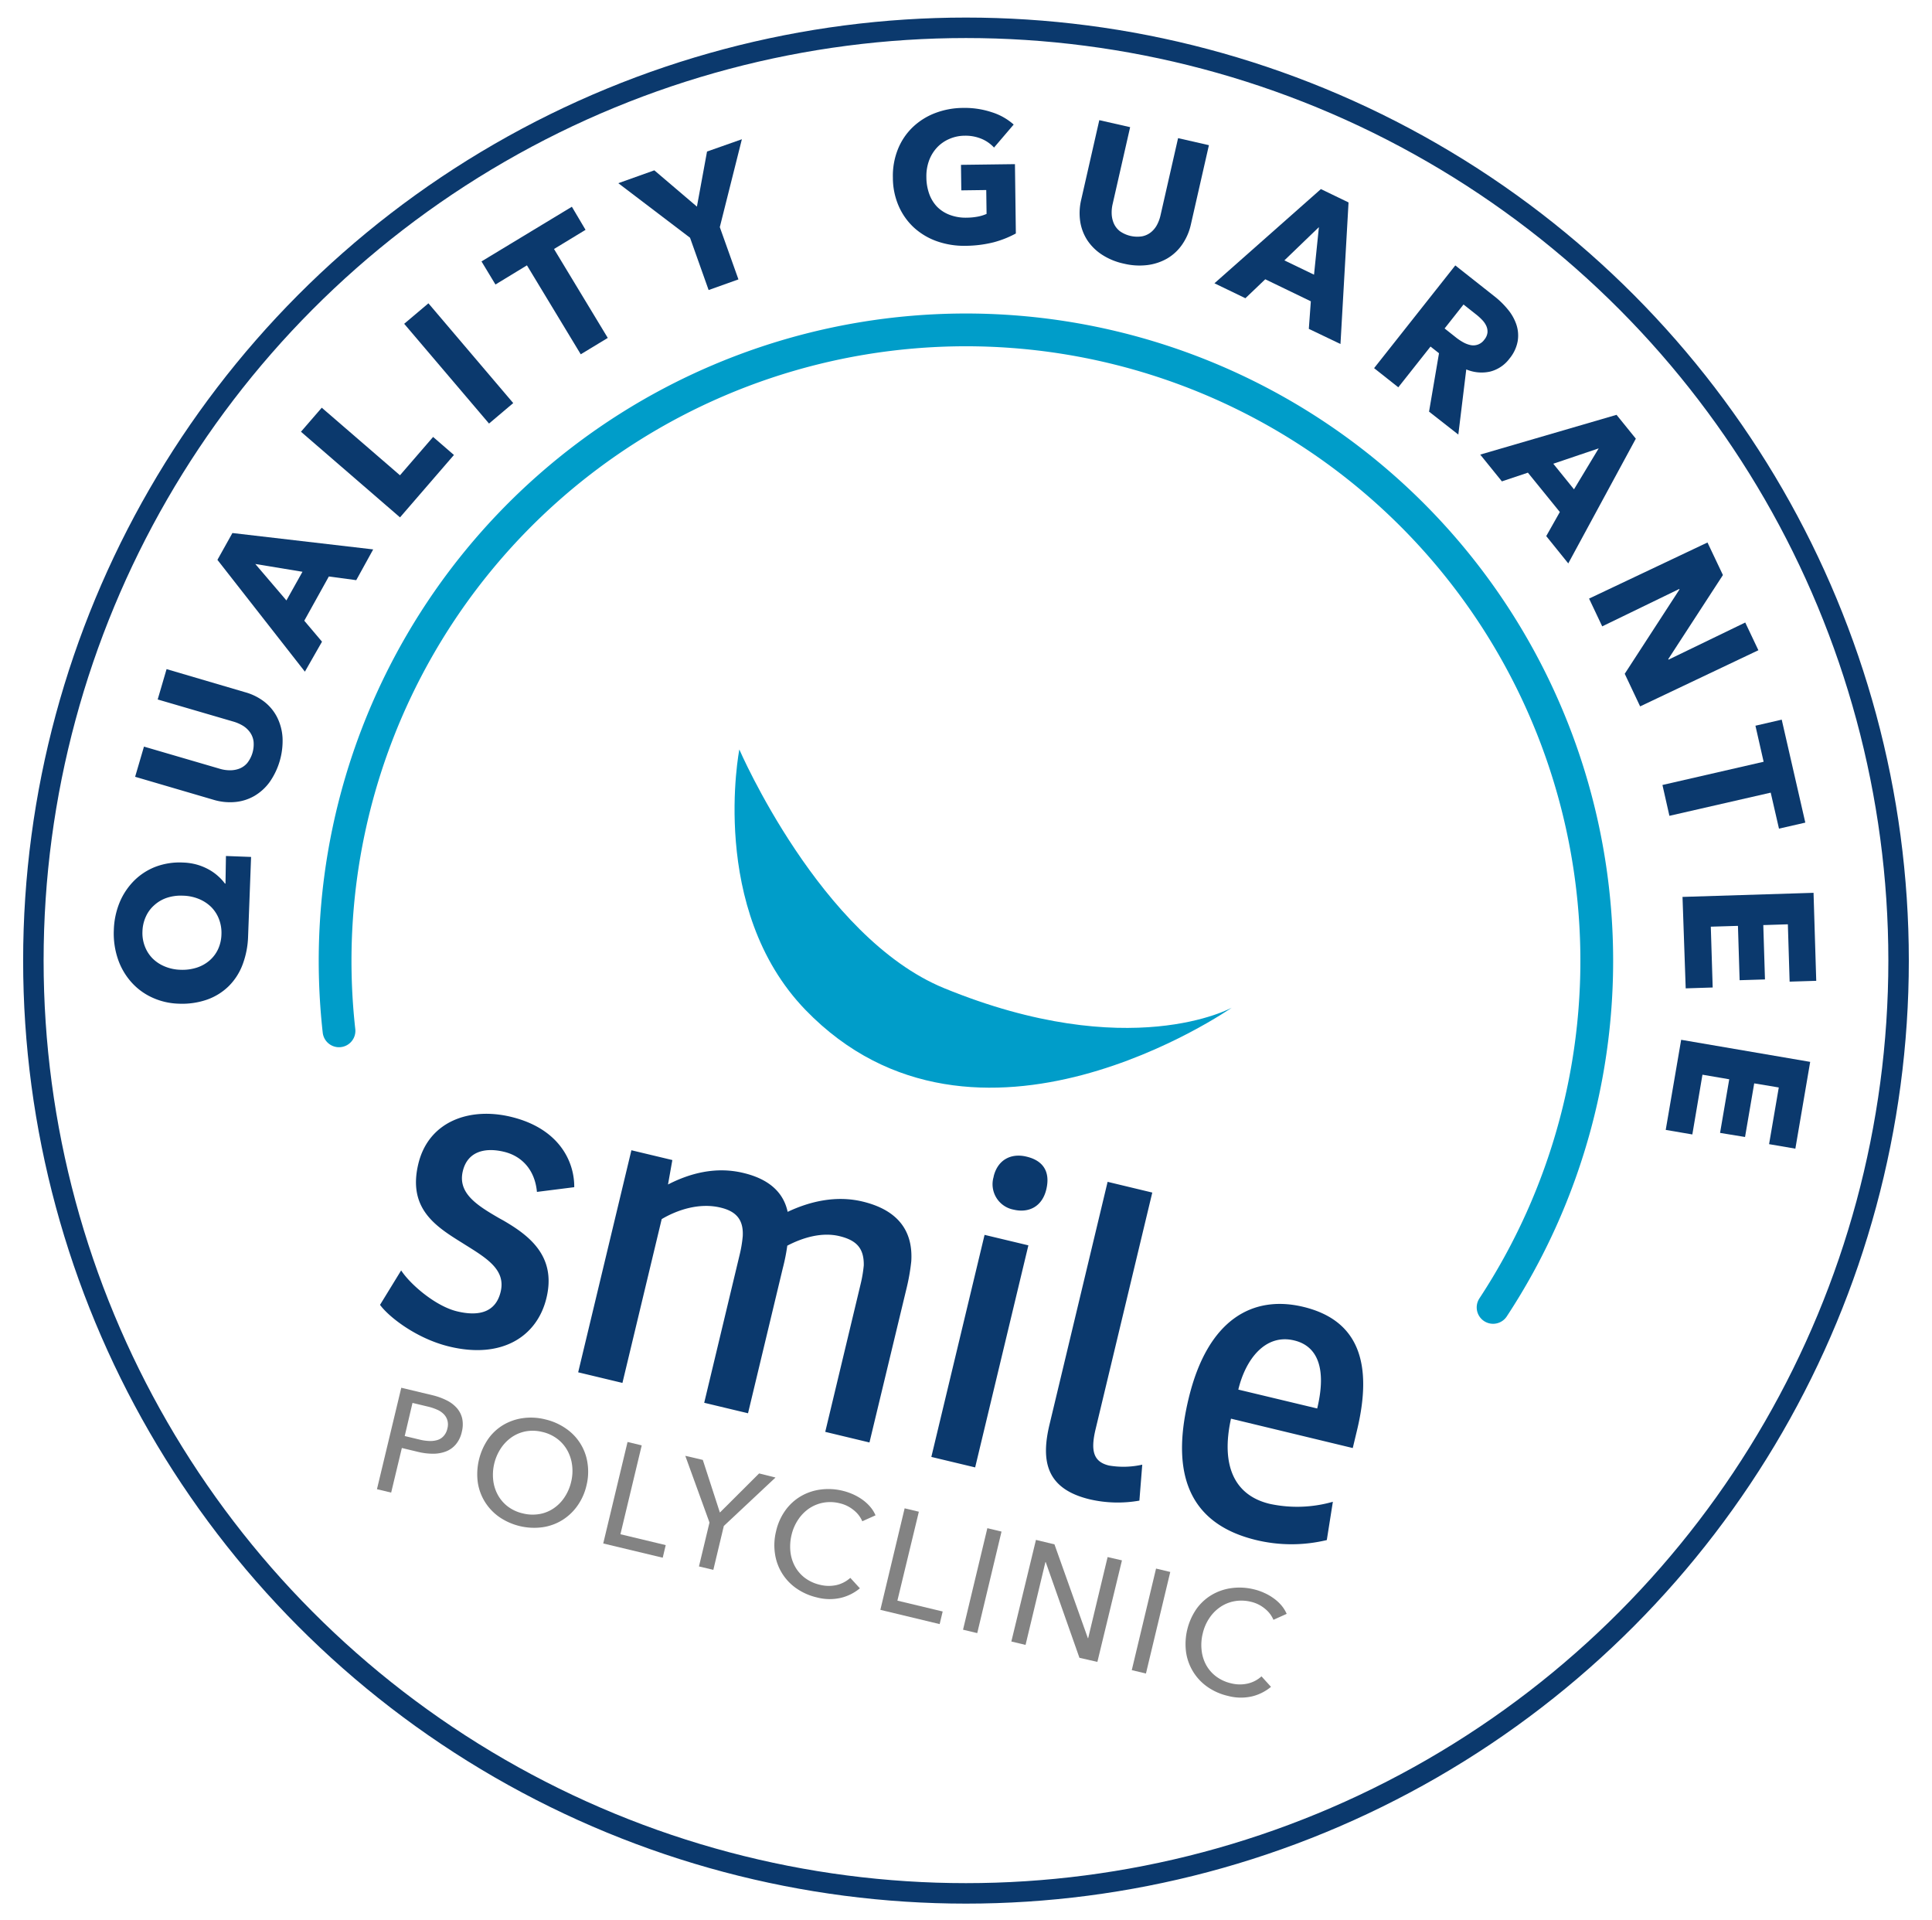
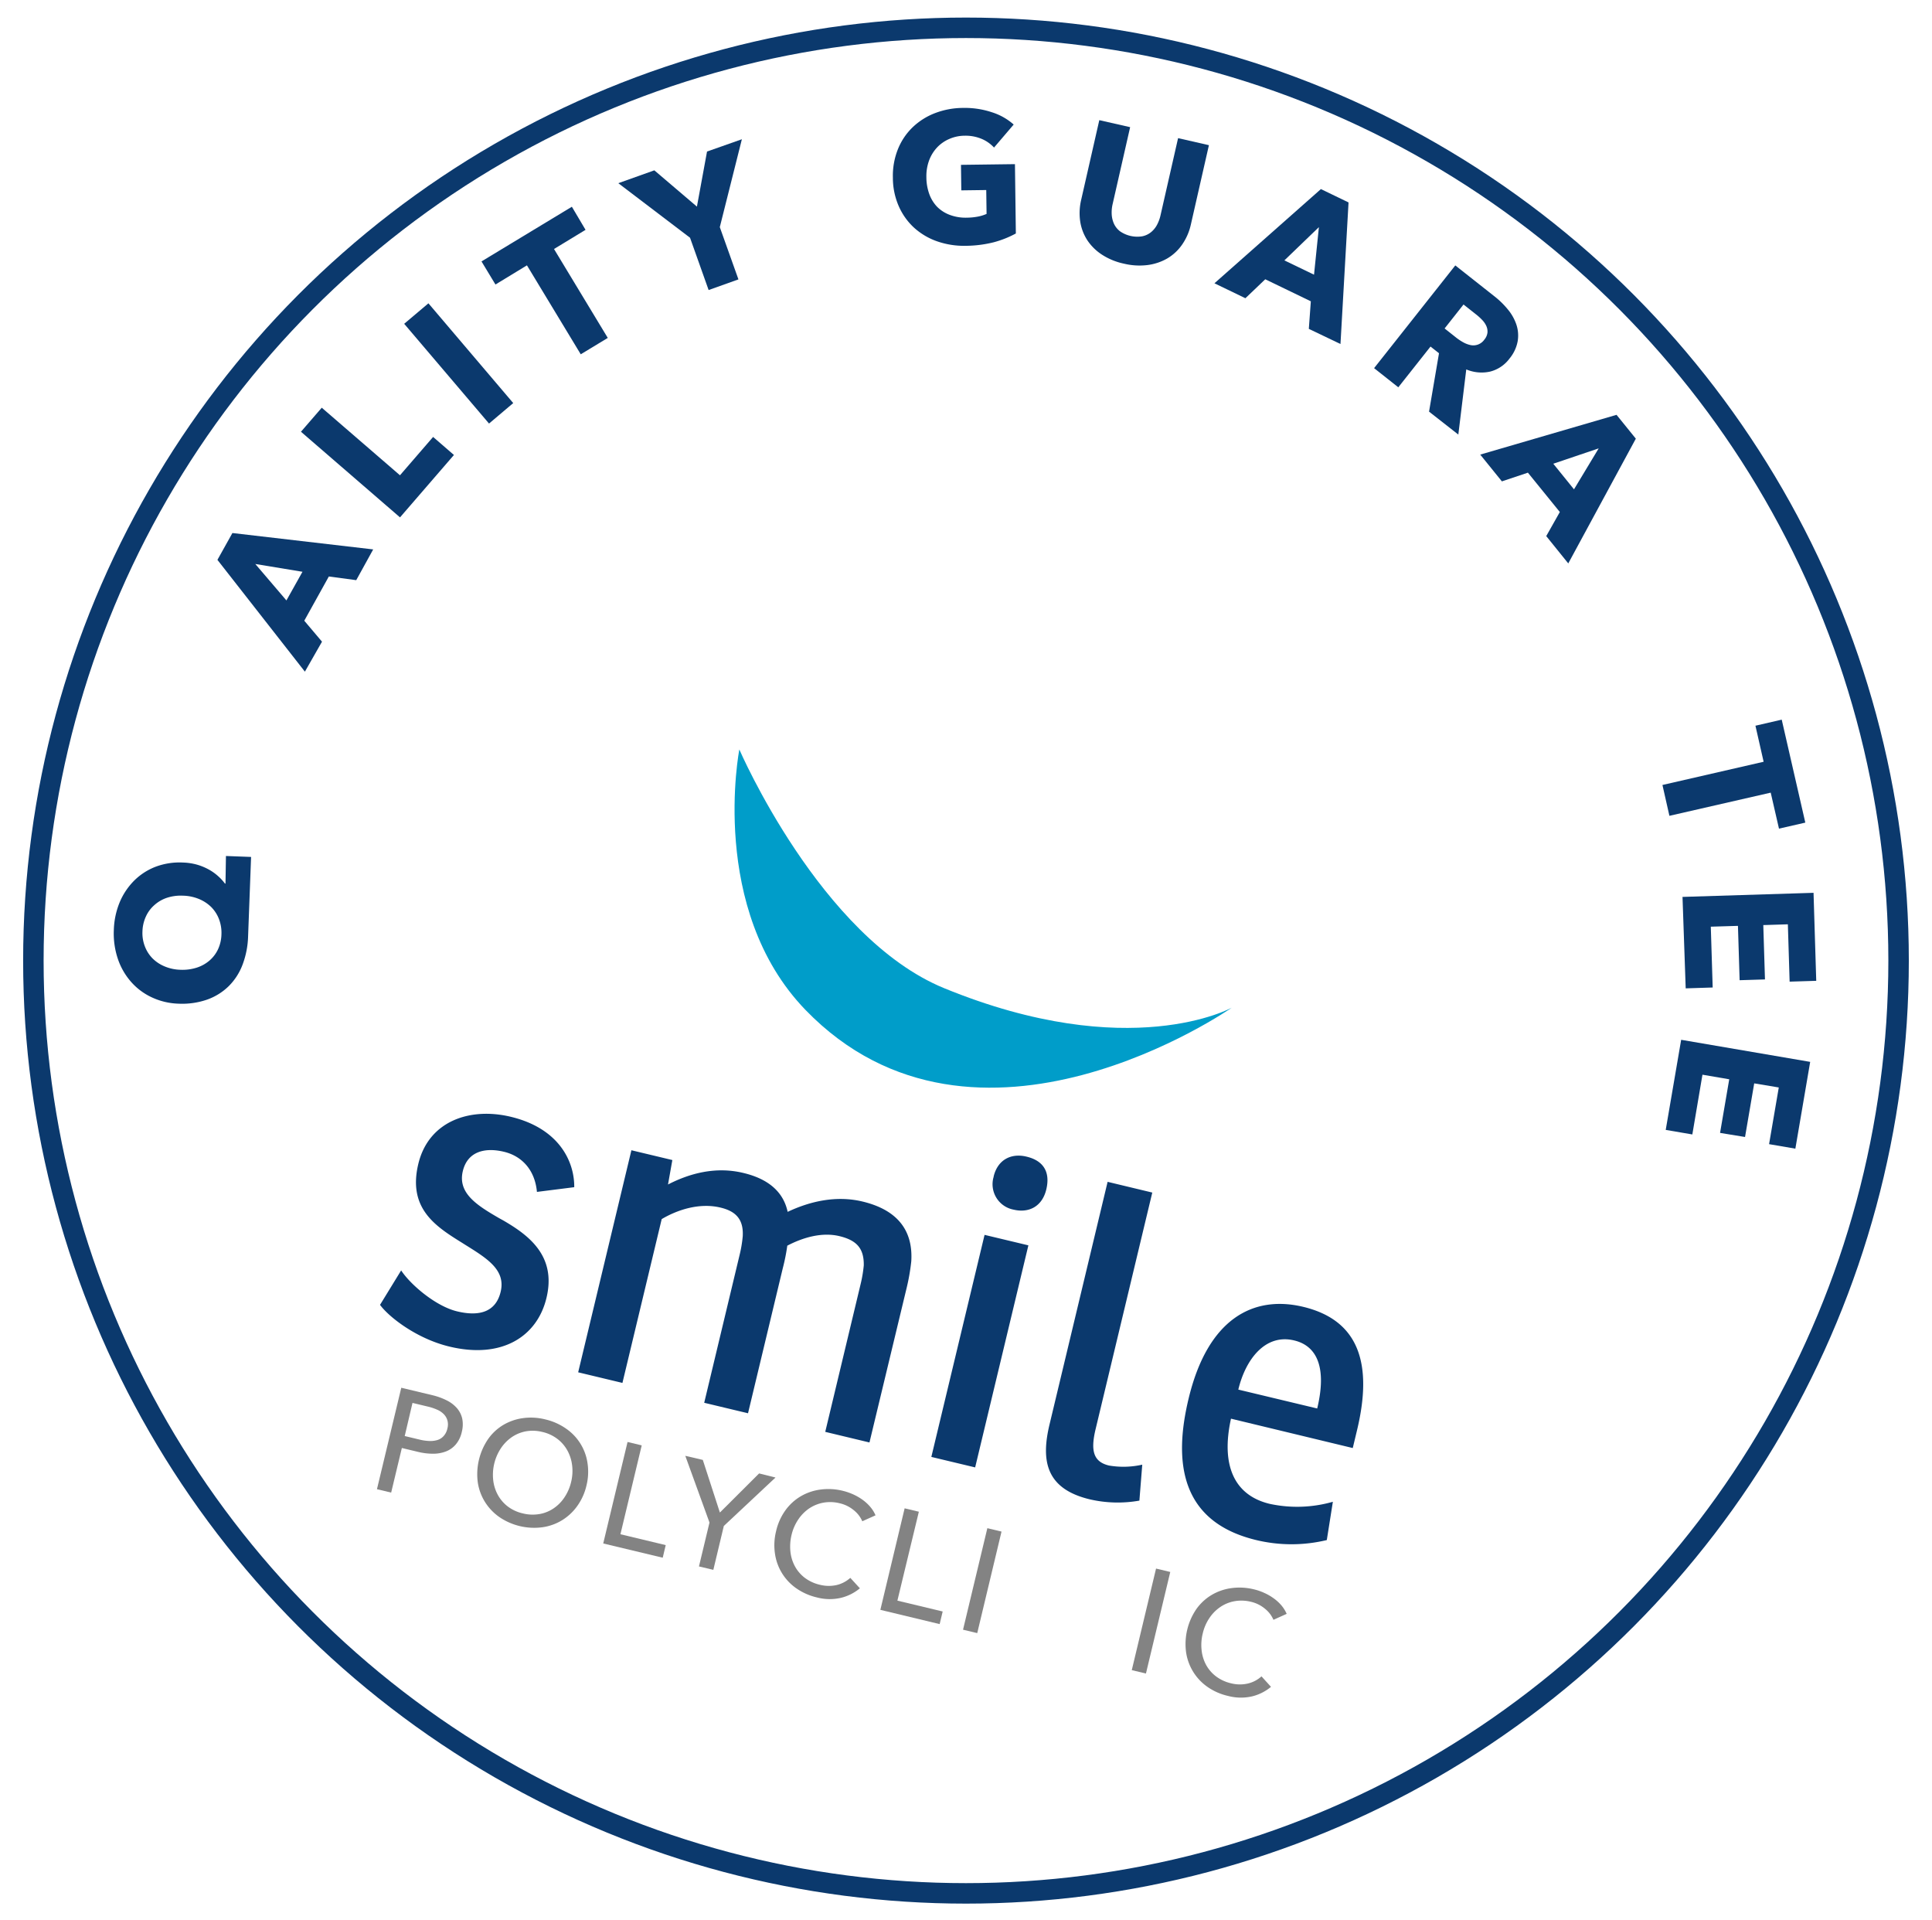
<svg xmlns="http://www.w3.org/2000/svg" id="Layer_1" data-name="Layer 1" viewBox="0 0 471.83 468.77">
  <defs>
    <style>.cls-1,.cls-2{fill:none;}.cls-1{stroke:#0b396d;stroke-miterlimit:10;stroke-width:5px;}.cls-2{stroke:#009dc9;stroke-linecap:round;stroke-linejoin:round;stroke-width:8px;}.cls-3{fill:#0b396d;}.cls-4{fill:#009dc9;}.cls-5{fill:#838383;}</style>
  </defs>
  <title>EN</title>
  <circle class="cls-1" cx="235.91" cy="234.55" r="227.76" />
-   <path class="cls-2" d="M364.64,319.23A154.06,154.06,0,1,0,82.79,251.7" />
  <path class="cls-3" d="M60.59,228.6a21.22,21.22,0,0,1-1.34,6.91,14.71,14.71,0,0,1-3.38,5.27,14.41,14.41,0,0,1-5.27,3.29,18.61,18.61,0,0,1-7,1A16.57,16.57,0,0,1,37,243.49a15.28,15.28,0,0,1-5.06-3.83A16.41,16.41,0,0,1,28.74,234a19.4,19.4,0,0,1-.94-6.92,19.13,19.13,0,0,1,1.45-6.82A16.5,16.5,0,0,1,32.79,215a15.06,15.06,0,0,1,5.28-3.39,16.66,16.66,0,0,1,6.66-1,14.32,14.32,0,0,1,3.44.53,14,14,0,0,1,2.87,1.2,12.07,12.07,0,0,1,2.26,1.62,11.45,11.45,0,0,1,1.63,1.78h.14l.11-6.73,6.14.23Zm-15.94-9.9a10.81,10.81,0,0,0-3.86.51A8.68,8.68,0,0,0,37.7,221a8.14,8.14,0,0,0-2.07,2.79,9.3,9.3,0,0,0-.84,3.63,9,9,0,0,0,.57,3.61,8.48,8.48,0,0,0,1.85,2.94,9.12,9.12,0,0,0,3,2,10.62,10.62,0,0,0,3.81.82,11.51,11.51,0,0,0,4-.51,9,9,0,0,0,3.14-1.74,8.28,8.28,0,0,0,2.09-2.76,9.2,9.2,0,0,0,.83-3.61,9.34,9.34,0,0,0-.56-3.64,8.49,8.49,0,0,0-1.88-3,9.3,9.3,0,0,0-3-2A10.87,10.87,0,0,0,44.65,218.7Z" />
-   <path class="cls-3" d="M64.57,171.36a11.27,11.27,0,0,1,3.12,3.8A12.8,12.8,0,0,1,69,180.09,17.55,17.55,0,0,1,65.82,191a12.25,12.25,0,0,1-3.74,3.37,11.47,11.47,0,0,1-4.67,1.46,13.9,13.9,0,0,1-5.31-.56L33,189.67l2.16-7.37,18.51,5.41a8.62,8.62,0,0,0,2.48.37,6.29,6.29,0,0,0,2.3-.4,4.84,4.84,0,0,0,1.93-1.37A7.38,7.38,0,0,0,61.92,181a5,5,0,0,0-.88-2.21,6,6,0,0,0-1.72-1.59,9.94,9.94,0,0,0-2.3-1l-18.51-5.41,2.17-7.41L59.79,169A13.62,13.62,0,0,1,64.57,171.36Z" />
  <path class="cls-3" d="M87,141.66l-6.69-.9-6,10.8,4.33,5.12L74.46,164,53.1,136.7l3.66-6.55,34.38,4Zm-24.65-3.95,7.6,8.9,3.92-7Z" />
  <path class="cls-3" d="M97.69,126.33,73.5,105.42l5.08-5.87,19.1,16.5,8.09-9.36,5.09,4.4Z" />
  <path class="cls-3" d="M119.43,103.42,98.71,79.06l5.92-5,20.71,24.36Z" />
  <path class="cls-3" d="M135.3,60.8l13.13,21.71-6.6,4L128.69,64.79,121,69.47l-3.41-5.64,22.07-13.35L143,56.12Z" />
  <path class="cls-3" d="M175.79,55.46l4.55,12.76-7.28,2.6-4.54-12.77L151,44.73l8.8-3.14,10.4,8.86L172.67,37l8.51-3Z" />
  <path class="cls-3" d="M242.67,59.16a29.06,29.06,0,0,1-6.83.86,20,20,0,0,1-7.08-1.13,16.41,16.41,0,0,1-5.6-3.36,15.7,15.7,0,0,1-3.7-5.26,17.26,17.26,0,0,1-1.4-6.87,17.42,17.42,0,0,1,1.24-7,15.37,15.37,0,0,1,3.61-5.35,16.34,16.34,0,0,1,5.47-3.44,19.34,19.34,0,0,1,6.8-1.26,21,21,0,0,1,7.06,1.06,14.61,14.61,0,0,1,5.32,3l-4.8,5.62a8.68,8.68,0,0,0-3-2.11,10.14,10.14,0,0,0-4.21-.78,9.38,9.38,0,0,0-3.74.8,8.91,8.91,0,0,0-3,2.11,9.43,9.43,0,0,0-1.93,3.19,11.05,11.05,0,0,0-.64,4,12.21,12.21,0,0,0,.68,4.06,8.92,8.92,0,0,0,1.91,3.16,8.55,8.55,0,0,0,3.1,2,11,11,0,0,0,4.19.69,15.05,15.05,0,0,0,2.57-.24,9.83,9.83,0,0,0,2.25-.68l-.08-5.83-6.09.08-.08-6.23,13.18-.17.22,16.93A24.59,24.59,0,0,1,242.67,59.16Z" />
  <path class="cls-3" d="M288.67,59.76a11.52,11.52,0,0,1-3.61,3.35,12.94,12.94,0,0,1-4.84,1.61,16.13,16.13,0,0,1-5.73-.34,15.89,15.89,0,0,1-5.34-2.18,12.38,12.38,0,0,1-3.6-3.53,11.63,11.63,0,0,1-1.74-4.57,14.11,14.11,0,0,1,.24-5.34l4.42-19.42L276,31.05l-4.28,18.8a8.92,8.92,0,0,0-.22,2.5,6.47,6.47,0,0,0,.55,2.28,4.94,4.94,0,0,0,1.47,1.84,7.44,7.44,0,0,0,5.42,1.23,4.94,4.94,0,0,0,2.15-1,5.8,5.8,0,0,0,1.48-1.81,9.33,9.33,0,0,0,.86-2.36l4.28-18.8,7.53,1.72-4.42,19.42A13.82,13.82,0,0,1,288.67,59.76Z" />
  <path class="cls-3" d="M319.64,80.3l.49-6.73L309,68.19l-4.85,4.63-7.56-3.65,26-23,6.75,3.26L327.37,84Zm2.46-24.84-8.43,8.12,7.24,3.49Z" />
  <path class="cls-3" d="M349,100.51l2.43-14.26-2.07-1.63-7.87,9.95-5.91-4.68,19.83-25.08L365,72.38a20.57,20.57,0,0,1,3.23,3.16,11.56,11.56,0,0,1,2.09,3.69,8.45,8.45,0,0,1,.33,4.06,9.26,9.26,0,0,1-2,4.26,8.48,8.48,0,0,1-4.77,3.19,9.62,9.62,0,0,1-5.79-.54l-1.94,15.91Zm13.51-17.59a3.25,3.25,0,0,0,.76-1.73,3.3,3.3,0,0,0-.29-1.61,5.17,5.17,0,0,0-1-1.45,13.53,13.53,0,0,0-1.32-1.22l-3.24-2.56-4.62,5.85,2.88,2.28a12.79,12.79,0,0,0,1.63,1.08,6.42,6.42,0,0,0,1.78.69,3.28,3.28,0,0,0,3.42-1.33Z" />
  <path class="cls-3" d="M377.62,130.9l3.32-5.88-7.8-9.61-6.35,2.13L361.5,111l33.29-9.71,4.71,5.82L383,137.57Zm12.81-21.42-11.09,3.75,5.06,6.25Z" />
-   <path class="cls-3" d="M396.79,164.52l13.37-20.59-.05-.12-18.82,9.13-3.21-6.78L417,132.46l3.77,7.95-13.35,20.53.06.13L426.22,152l3.21,6.77-28.88,13.71Z" />
  <path class="cls-3" d="M432.44,193.54,407.7,199.2,406,191.67,430.71,186l-2-8.8,6.42-1.48,5.76,25.14-6.43,1.47Z" />
  <path class="cls-3" d="M410.9,219l32-1,.66,21.49-6.5.2-.43-14-6,.19.41,13.27-6.19.19-.41-13.27-6.63.2.46,14.85-6.59.21Z" />
  <path class="cls-3" d="M410.57,253.89l31.51,5.39-3.62,21.19-6.42-1.1,2.37-13.84-6-1-2.24,13.09-6.1-1,2.24-13.09-6.54-1.12L413.3,277l-6.5-1.11Z" />
  <path class="cls-3" d="M321.68,343.91l-19.26-4.61c1.78-7.44,6.63-13.72,13.66-12,5.71,1.37,7.95,6.86,5.6,16.64m8.69,9.63,1.05-4.38c3.91-16.31.4-26.85-13.16-30.1-12.13-2.9-23.31,2.82-28,22.49-3.69,15.4-2,30,16.53,34.46a36.79,36.79,0,0,0,17.24,0l1.48-9.35a31.72,31.72,0,0,1-15.42.51c-8.77-2.1-11.94-9.54-9.46-20.8Zm-74.05-5.78c-2.18,9.07-.76,15.77,9.84,18.31a30.29,30.29,0,0,0,12.1.31l.7-8.78a20.92,20.92,0,0,1-8.13.21c-3.77-.9-4.54-3.56-3.27-8.86l13.85-57.79-10.91-2.62Zm-13.64-60.49a6.31,6.31,0,0,0,4.86,8.06c3.67.88,7-.71,8-5s-.8-7-4.88-7.95c-3.67-.88-7,.7-8,4.88m-15.21,68.45,10.7,2.56,13-54.22-10.7-2.56Zm-63.25-72.49-10-2.39-13,54.22,10.81,2.59,9.59-40c3.77-2.23,9.16-4.06,14.36-2.81,3.88.92,5.65,3,5.43,7a30.69,30.69,0,0,1-.79,4.66l-8.62,36,10.7,2.56,8.48-35.37a47.66,47.66,0,0,0,1.11-5.55c3.82-2,8.46-3.36,12.74-2.33s6,3.06,5.94,7.13a32,32,0,0,1-.79,4.66l-8.62,36,10.8,2.59,9-37.41a50.35,50.35,0,0,0,1.21-6.82c.46-7.33-3.15-12.5-11.91-14.6-6.43-1.54-12.82-.06-18.28,2.52-1-4.67-4.45-8-10.87-9.51-6.73-1.61-13.07.11-18.35,2.83ZM92.81,318.61c2.19,3,9,8.3,17,10.2,12.95,3.1,21.43-2.62,23.65-11.9,2.45-10.19-4.21-15.23-10.55-18.91l-1-.55c-5.39-3.12-10.18-6.1-8.88-11.5,1.15-4.79,5.38-5.83,10-4.73,4.28,1,7.59,4.3,8.1,9.81l9.11-1.15c.07-6.13-3.57-14.33-15.49-17.19-10.09-2.42-20.1,1.11-22.59,11.51-2.61,10.9,4.22,15.24,10.69,19.26l.84.53c5.35,3.33,9.85,6.13,8.58,11.43-1.17,4.89-5.13,6.1-10.63,4.78-5.2-1.24-11.38-6.5-13.67-10Z" />
  <path class="cls-4" d="M180.56,183s19.81,45.9,50,58.28c45.37,18.59,70.26,4.77,70.26,4.77s-62.49,43.61-104.14.51C172.93,221.94,180.56,183,180.56,183" />
  <path class="cls-5" d="M98,338.85l7.56,1.81a15.89,15.89,0,0,1,3.55,1.28,8.11,8.11,0,0,1,2.5,1.91,5.9,5.9,0,0,1,1.28,2.56,7.34,7.34,0,0,1-.12,3.27,7,7,0,0,1-1.45,3,6,6,0,0,1-2.41,1.72,8.78,8.78,0,0,1-3.17.56,15.64,15.64,0,0,1-3.68-.46l-3.92-.94-2.61,10.89-3.47-.83Zm.84,11.79,3.68.88a11.61,11.61,0,0,0,2.38.33,6,6,0,0,0,2-.26,3.37,3.37,0,0,0,1.49-1,4,4,0,0,0,.87-1.79,3.76,3.76,0,0,0,0-2,3.58,3.58,0,0,0-.9-1.52,5.1,5.1,0,0,0-1.64-1.09,12.15,12.15,0,0,0-2.23-.74l-3.75-.9Z" />
  <path class="cls-5" d="M143.22,362.75a14,14,0,0,1-2.26,5,12.79,12.79,0,0,1-3.73,3.47,12.56,12.56,0,0,1-4.82,1.7,15.1,15.1,0,0,1-10.48-2.51,12.78,12.78,0,0,1-3.5-3.69,12.49,12.49,0,0,1-1.75-4.79,15.23,15.23,0,0,1,2.54-10.57,12.12,12.12,0,0,1,3.71-3.44,12.88,12.88,0,0,1,4.78-1.65,14.35,14.35,0,0,1,5.46.31,14.59,14.59,0,0,1,5,2.2,12.34,12.34,0,0,1,5.3,8.4A14,14,0,0,1,143.22,362.75Zm-3.74-.9a11.27,11.27,0,0,0,.25-4,10,10,0,0,0-1.13-3.62,9,9,0,0,0-2.44-2.86,9.54,9.54,0,0,0-3.72-1.73,9.66,9.66,0,0,0-4.06-.14,9,9,0,0,0-3.45,1.45,10.18,10.18,0,0,0-2.63,2.72,11.78,11.78,0,0,0-1.85,7.72,9.71,9.71,0,0,0,1.13,3.62,9,9,0,0,0,2.43,2.83,9.62,9.62,0,0,0,3.67,1.69,9.9,9.9,0,0,0,4.07.16,8.76,8.76,0,0,0,3.48-1.41,9.65,9.65,0,0,0,2.65-2.71A11.45,11.45,0,0,0,139.48,361.85Z" />
  <path class="cls-5" d="M151.52,374.62l11.06,2.65-.73,3.08-14.53-3.48,5.94-24.78,3.46.83Z" />
  <path class="cls-5" d="M174.21,383.31l-3.51-.83,2.57-10.72-5.91-16.29,4.28,1,4.17,12.85,9.58-9.55,4,1L176.77,372.6Z" />
  <path class="cls-5" d="M210,387.82a11.44,11.44,0,0,1-4.6,2.32,12.2,12.2,0,0,1-5.93-.1,14.49,14.49,0,0,1-5-2.22,12.41,12.41,0,0,1-5.21-8.47,14.15,14.15,0,0,1,.28-5.5,14,14,0,0,1,2.27-5.07,12.34,12.34,0,0,1,3.75-3.43,12.83,12.83,0,0,1,4.81-1.64,14.64,14.64,0,0,1,5.48.31,14.23,14.23,0,0,1,2.5.86,13.2,13.2,0,0,1,2.31,1.33,10.73,10.73,0,0,1,1.88,1.73,8.05,8.05,0,0,1,1.28,2.06l-3.23,1.45a7,7,0,0,0-2.08-2.7,8.26,8.26,0,0,0-3.39-1.68,9.51,9.51,0,0,0-4.09-.15,9.24,9.24,0,0,0-3.48,1.44,10.07,10.07,0,0,0-2.64,2.72,11.3,11.3,0,0,0-1.59,3.67,12.12,12.12,0,0,0-.29,4.08,9.63,9.63,0,0,0,1.1,3.61,8.86,8.86,0,0,0,2.43,2.83,9.81,9.81,0,0,0,3.68,1.69,8.84,8.84,0,0,0,4,.08,7.6,7.6,0,0,0,3.42-1.77Z" />
  <path class="cls-5" d="M219.16,390.83l11.06,2.65-.74,3.08L215,393.08l5.93-24.79,3.47.83Z" />
  <path class="cls-5" d="M238.66,398.76l-3.47-.83,5.94-24.79,3.46.83Z" />
-   <path class="cls-5" d="M265.68,400h.07l4.75-19.81L274,381,268,405.79l-4.38-1-8.24-23.38h-.07l-4.85,20.23-3.47-.83L253,376l4.52,1.09Z" />
  <path class="cls-5" d="M279.86,408.63l-3.46-.83L282.33,383l3.47.83Z" />
  <path class="cls-5" d="M310.4,411.88a11.47,11.47,0,0,1-4.59,2.32,12.25,12.25,0,0,1-5.94-.11,14.37,14.37,0,0,1-5-2.21,12.51,12.51,0,0,1-5.21-8.47,15.13,15.13,0,0,1,2.55-10.57,12.34,12.34,0,0,1,3.75-3.43,12.88,12.88,0,0,1,4.82-1.64,14.64,14.64,0,0,1,5.48.31,13.13,13.13,0,0,1,2.49.86,12.51,12.51,0,0,1,2.31,1.33,10.34,10.34,0,0,1,1.88,1.72,8.32,8.32,0,0,1,1.29,2.07L311,395.51a7,7,0,0,0-2.07-2.7,8.21,8.21,0,0,0-3.39-1.69,9.71,9.71,0,0,0-4.1-.14,9,9,0,0,0-3.47,1.44,9.82,9.82,0,0,0-2.65,2.72,11.19,11.19,0,0,0-1.58,3.67,11.63,11.63,0,0,0-.29,4.08,9.68,9.68,0,0,0,1.09,3.61,8.83,8.83,0,0,0,2.43,2.82,9.72,9.72,0,0,0,3.69,1.7,8.7,8.7,0,0,0,4,.07,7.5,7.5,0,0,0,3.42-1.77Z" />
</svg>